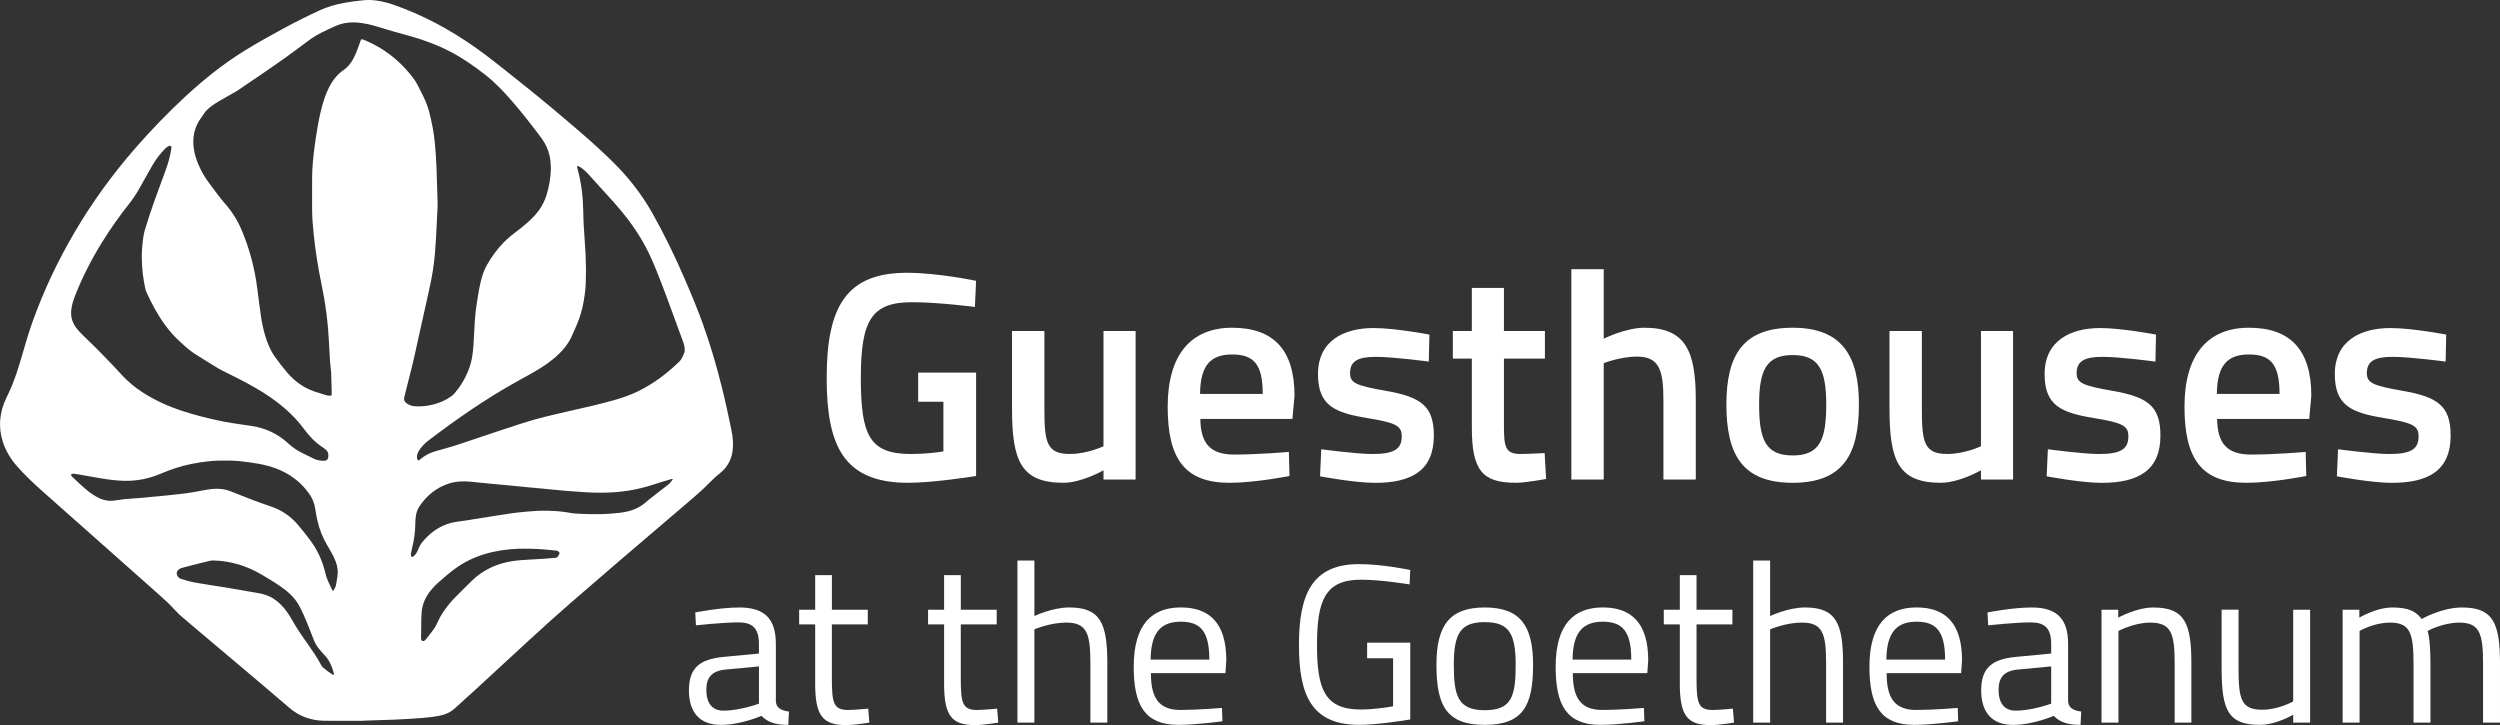
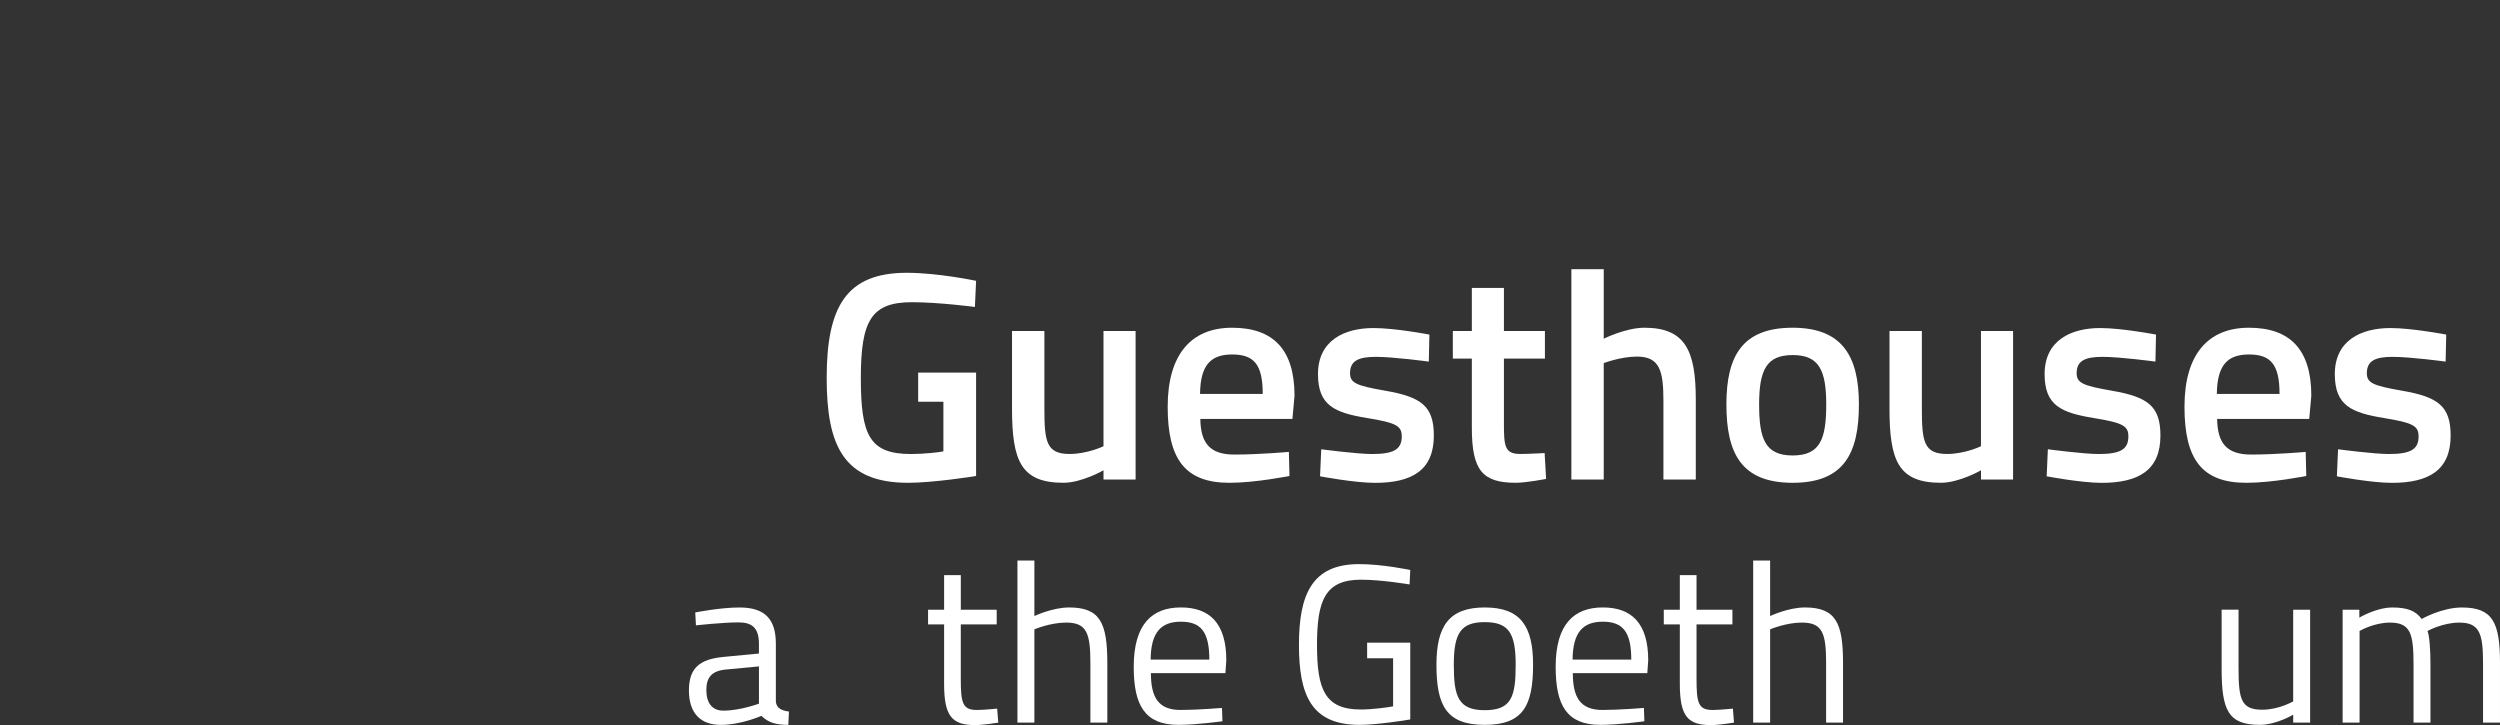
<svg xmlns="http://www.w3.org/2000/svg" id="Ebene_1" data-name="Ebene 1" viewBox="0 0 1052 305.12">
  <rect x="0" y="0" width="1052" height="305.12" fill="#333333" stroke="none" />
  <defs>
    <style>
      .cls-1 {
        fill: #fff;
        stroke-width: 0px;
      }
    </style>
  </defs>
  <g id="Ebene_1-2" data-name="Ebene 1-2">
-     <path class="cls-1" d="M307.82,181.17c-1.27-6.26-2.63-12.5-4.18-18.7-2.19-8.75-4.73-17.4-7.78-25.9-2.41-6.73-5.18-13.31-8.02-19.86-3.97-9.17-8.34-18.13-13.23-26.85-4.54-8.08-10.17-15.29-16.77-21.77-4.33-4.25-8.82-8.32-13.4-12.28-8.13-7.02-16.35-13.93-24.77-20.61-5.11-4.05-10.15-8.18-15.36-12.1-10.5-7.88-21.71-14.54-33.97-19.33-3.31-1.29-6.62-2.57-10.12-3.24-2.34-.45-4.7-.67-7.1-.44-2.75.26-5.48.61-8.19,1.1-3.58.65-7.06,1.64-10.39,3.16-5.13,2.35-10.16,4.87-15.12,7.56-5.69,3.09-11.36,6.22-16.85,9.64-8.83,5.49-16.9,11.98-24.53,19.03-7.43,6.87-14.45,14.15-21.11,21.78-9.47,10.86-17.93,22.46-25.25,34.88-7.21,12.23-13.3,24.98-18.06,38.37-1.76,4.96-3.19,10.02-4.67,15.07-1.18,4.01-2.43,7.99-4.03,11.85-.72,1.74-1.55,3.42-2.35,5.12-2.78,5.91-3.4,12-1.38,18.28,1.21,3.75,3.21,7.07,5.78,10.03,3.32,3.83,7.01,7.29,10.78,10.66,6.52,5.81,13.08,11.58,19.61,17.38,10.04,8.9,20.06,17.82,30.1,26.72,2.13,1.89,4.2,3.83,6.11,5.94,1.01,1.12,2.1,2.15,3.25,3.13,2.94,2.48,5.86,4.98,8.8,7.46,12.01,10.14,24.06,20.22,35.97,30.47,4.22,3.63,9.14,5.48,14.68,5.57,4.97.08,9.95.02,14.92.02v.04c1.17-.05,2.34-.12,3.51-.15,7.56-.19,15.12-.46,22.66-1.05,2.62-.2,5.24-.5,7.82-1.03,2.37-.49,4.5-1.43,6.3-3.13,2.65-2.49,5.41-4.86,8.08-7.32,7.66-7.04,15.31-14.11,22.96-21.16,5.9-5.44,11.86-10.81,17.92-16.07,6.98-6.05,13.97-12.09,20.98-18.1,8.85-7.59,17.74-15.14,26.61-22.71,3.62-3.09,7.29-6.14,10.6-9.58,1.36-1.41,2.83-2.73,4.36-3.95,3.52-2.81,5.24-6.52,5.43-10.98.12-2.33-.13-4.65-.6-6.95h0ZM30.14,129.31c.3-1.74.86-3.4,1.51-5.03,3.07-7.8,6.88-15.22,11.29-22.33,3.48-5.62,7.29-11.01,11.39-16.19,1.64-2.07,3.08-4.27,4.38-6.56,1.84-3.28,3.65-6.57,5.54-9.82,1.41-2.43,3.12-4.64,5.08-6.66.35-.36.74-.68,1.14-.97.23-.17.51-.29.78-.37.54-.15.92.15.89.7,0,.29-.08.58-.12.87-.45,2.94-1.28,5.79-2.28,8.58-1.46,4.04-2.96,8.07-4.44,12.11-1.59,4.35-3.01,8.76-4.36,13.2-.4,1.33-.6,2.69-.78,4.06-.34,2.65-.54,5.32-.49,8,.08,4.31.57,8.58,1.53,12.79.08.36.2.73.35,1.07,2.2,4.89,4.71,9.6,7.87,13.94,1.9,2.61,4.02,5.02,6.44,7.17.63.55,1.23,1.13,1.85,1.7,1.7,1.55,3.55,2.91,5.51,4.12,2.81,1.73,5.6,3.49,8.41,5.22.5.31,1.02.57,1.54.83,4.85,2.43,9.73,4.81,14.43,7.53,4.31,2.5,8.43,5.26,12.2,8.54,3.04,2.64,5.81,5.54,8.19,8.79,2.22,3.03,4.78,5.69,7.95,7.74.42.27.81.59,1.19.92,1.08.93,1.21,2.15.93,3.44-.14.61-.58,1.01-1.21,1.13-.33.06-.66.07-.89.09-1.4-.12-2.67-.28-3.86-.88-1.94-.98-3.91-1.89-5.83-2.89-1.93-1.01-3.66-2.35-5.27-3.81-4.28-3.86-9.28-6.18-14.95-7.07-2.8-.44-5.62-.83-8.42-1.25-2.19-.33-4.36-.76-6.52-1.24-4.77-1.06-9.5-2.24-14.14-3.77-6.01-1.98-11.76-4.51-17.08-7.97-3.27-2.13-6.23-4.61-8.87-7.51-4.99-5.46-10.17-10.74-15.52-15.86-1-.95-1.97-1.93-2.85-3-.99-1.2-1.82-2.5-2.3-4-.57-1.78-.52-3.57-.21-5.36h0ZM140.47,283.96c-.24.11-.37-.01-.51-.09-1.39-.86-2.71-1.81-3.93-2.89-.38-.34-.69-.71-.93-1.17-1.55-2.97-3.44-5.72-5.35-8.46-1.44-2.05-2.88-4.1-4.26-6.19-.85-1.29-1.62-2.63-2.39-3.97-1-1.74-2.06-3.44-3.32-5-1.73-2.13-3.75-3.92-6.24-5.14-1.71-.83-3.54-1.23-5.39-1.56-3.74-.66-7.47-1.33-11.22-1.95-3.33-.56-6.68-1.04-10.01-1.6-2.63-.44-5.28-.78-7.87-1.48-.96-.26-1.91-.59-2.87-.87-.84-.24-1.33-.82-1.65-1.59-.28-.67-.21-1.29.23-1.88.48-.63,1.11-.97,1.87-1.17,1.9-.48,3.79-1,5.69-1.49,1.9-.48,3.81-.93,5.71-1.41.66-.17,1.31-.22,1.98-.2,7.16.22,13.8,2.26,19.96,5.87,2.85,1.66,5.68,3.36,8.38,5.25,1.85,1.3,3.59,2.73,5.09,4.43,1.05,1.2,1.95,2.5,2.69,3.92,1.62,3.11,2.93,6.37,4.22,9.63.57,1.44,1.16,2.86,1.69,4.31.54,1.47,1.35,2.77,2.36,3.96.73.86,1.46,1.72,2.24,2.54,1.86,1.97,2.93,4.34,3.66,6.9.12.43.25.87.17,1.3h0ZM141.49,245.65c-.12,1.09-.63,1.97-1.17,2.86-.1.16-.32.16-.4,0-.42-.86-.83-1.73-1.25-2.59-.81-1.61-1.41-3.29-1.83-5.05-1.23-5.14-3.46-9.83-6.67-14.04-1.52-1.99-3.09-3.95-4.7-5.87-3.16-3.79-7.13-6.42-11.79-7.95-5.59-1.84-11.04-4.06-16.5-6.22-2.58-1.02-5.23-1.32-7.99-1.02-2.37.26-4.7.76-7.03,1.2-2.09.39-4.21.66-6.32.9-2.07.24-4.15.45-6.23.67-1.08.11-2.16.21-3.24.31-2.54.24-5.07.48-7.61.71-1.29.11-2.58.21-3.87.28-2.13.12-4.24.4-6.34.74-2.41.4-4.74.04-6.95-1.03-1.74-.85-3.32-1.92-4.82-3.13-2.25-1.81-4.29-3.85-6.42-5.8-.12-.11-.23-.24-.32-.38-.27-.43-.07-.86.46-.89.41-.02.84,0,1.25.06,3.45.6,6.9,1.23,10.36,1.81,3.42.58,6.85,1.05,10.33,1.11,5.21.09,10.21-.89,15-2.93,4.23-1.81,8.58-3.25,13.09-4.18,2.7-.56,5.42-.95,8.17-1.2,2.59-.24,5.17-.23,7.76-.21,2.76.03,5.5.32,8.23.69,2.77.37,5.53.86,8.23,1.59,5.16,1.41,9.78,3.81,13.66,7.55,1.21,1.16,2.27,2.45,3.28,3.78,1.47,1.94,2.38,4.09,2.76,6.5.27,1.69.56,3.37.93,5.05.8,3.62,2.14,7.02,4.01,10.22.68,1.15,1.34,2.31,2,3.48.68,1.2,1.24,2.46,1.74,3.74.57,1.46.79,2.98.84,4.39-.04,1.73-.47,3.27-.65,4.85h0ZM170.61,169.25c-.51-.61-.71-1.25-.5-2.08.98-3.8,1.89-7.62,2.87-11.42,1.2-4.65,2.16-9.36,3.21-14.04,1.23-5.46,2.43-10.92,3.65-16.38.86-3.83,1.7-7.66,2.32-11.54.38-2.39.65-4.8.86-7.22.38-4.41.61-8.84.8-13.26.09-2.17.24-4.34.32-6.51.04-1-.02-2-.05-3.01-.12-4.14-.22-8.27-.38-12.41-.15-3.8-.36-7.6-.74-11.38-.44-4.33-1.25-8.59-2.34-12.8-.64-2.47-1.58-4.84-2.73-7.12-.77-1.53-1.53-3.06-2.33-4.58-.84-1.6-1.92-3.04-3.07-4.42-5.06-6.14-11.22-10.83-18.53-13.97-.38-.16-.77-.31-1.17-.45-.74-.27-.79-.26-1.08.51-.45,1.21-.87,2.44-1.32,3.65-.54,1.45-1.16,2.87-1.91,4.22-.99,1.78-2.25,3.29-3.95,4.46-2.6,1.8-4.49,4.22-5.94,7.01-1.3,2.49-2.22,5.13-2.97,7.83-.99,3.58-1.71,7.23-2.29,10.9-.32,2.02-.65,4.04-.91,6.07-.59,4.56-1.11,9.12-1.09,13.73.02,4.6-.05,9.2,0,13.79.03,3.26.35,6.51.67,9.75.35,3.54.82,7.05,1.37,10.56.59,3.8,1.31,7.57,2.08,11.33.79,3.85,1.44,7.72,1.94,11.61.5,3.94.84,7.89,1.02,11.86.13,2.8.3,5.59.48,8.39.08,1.17.24,2.33.36,3.49.04.33.09.66.1,1,.08,2.8.16,5.6.22,8.4.02,1.16.19,1.42-1.44,1.25-.25-.02-.5-.07-.74-.14-1.83-.57-3.68-1.09-5.49-1.73-4.43-1.59-8.07-4.33-11.12-7.88-1.85-2.16-3.57-4.42-5.21-6.74-1.9-2.69-3.1-5.72-4.03-8.86-.77-2.61-1.34-5.26-1.73-7.95-.57-3.93-1.06-7.86-1.56-11.8-1.1-8.58-3.29-16.87-6.7-24.83-1.69-3.94-3.96-7.54-6.8-10.76-2.52-2.85-4.67-6-6.97-9.03-1.71-2.25-3.05-4.68-4.18-7.26-.94-2.15-1.66-4.37-2.02-6.7-.76-4.9.17-9.39,3.16-13.4.42-.57.82-1.16,1.21-1.75.66-.99,1.5-1.79,2.42-2.53,1.31-1.04,2.73-1.93,4.18-2.76,2.1-1.21,4.21-2.4,6.31-3.6.47-.27.94-.54,1.39-.85,6.81-4.63,13.64-9.21,20.34-14,3.02-2.16,5.99-4.41,8.97-6.63,1.88-1.4,3.86-2.64,5.97-3.67,1.84-.9,3.68-1.79,5.55-2.62,3.25-1.43,6.66-1.81,10.17-1.4,2.58.3,5.1.88,7.57,1.66,4.58,1.44,9.21,2.69,13.83,3.98,5.68,1.58,11.19,3.63,16.44,6.32,5.37,2.76,10.3,6.18,15.05,9.9,4.27,3.34,7.97,7.25,11.5,11.34,4.29,4.97,8.32,10.14,12.24,15.41,1.64,2.21,2.75,4.66,3.38,7.35.36,1.52.55,4.16.55,5.35-.09,3.7-.69,7.32-1.74,10.86-1.02,3.47-2.8,6.5-5.27,9.15-2.18,2.33-4.62,4.35-7.16,6.26-2.04,1.53-4.01,3.14-5.8,4.97-2.71,2.77-4.94,5.89-6.86,9.23-1.43,2.48-2.27,5.2-2.89,7.98-.66,2.94-1.07,5.92-1.55,8.88-.64,4.01-.85,8.05-1.04,12.1-.14,3.05-.29,6.09-.72,9.12-.27,1.95-.75,3.84-1.43,5.7-1.4,3.86-3.48,7.3-6.11,10.43-.38.45-.83.82-1.31,1.17-2.25,1.66-4.78,2.72-7.46,3.44-2.56.69-5.17.92-7.82.79-1.06-.05-2.05-.37-2.97-.88-.41-.2-.78-.48-1.08-.84ZM235.37,233.07c-.15.34-.34.67-.53.99-.26.41-.62.63-1.13.67-1.83.13-3.66.32-5.49.44-3.13.2-6.26.3-9.38.57-4.48.38-8.81,1.35-12.87,3.38-2.64,1.32-5.04,2.97-7.15,5.01-2.34,2.26-4.65,4.57-6.94,6.88-1.62,1.63-3.11,3.38-4.47,5.24-1.21,1.66-2.29,3.4-3.11,5.28-.68,1.54-1.54,2.96-2.57,4.29-.82,1.06-1.66,2.1-2.48,3.15-.23.3-.48.58-.84.73-.52.22-1.04-.03-1.16-.58-.06-.28-.08-.58-.07-.87.03-2.8.04-5.6.12-8.4.04-1.63.15-3.25.56-4.84.68-2.69,2.04-5.01,3.84-7.09,1.62-1.87,3.47-3.49,5.36-5.08,2.33-1.97,4.69-3.9,7.32-5.47,4.16-2.49,8.62-4.17,13.35-5.19,4.47-.96,8.99-1.34,12.89-1.3,3.89,0,7.1.17,10.3.5,1.04.11,2.08.21,3.12.3.43.04.81.2,1.12.49.25.25.36.56.21.9h0ZM281.12,203.99c-2.49,1.9-4.96,3.83-7.43,5.75-.63.49-1.24.99-1.83,1.52-2.42,2.19-5.3,3.44-8.46,4.1-2.09.44-4.21.61-6.33.78-3.17.25-6.34.28-9.52.19-1.92-.05-3.84-.12-5.76-.26-1.12-.08-2.23-.32-3.34-.5-2.64-.43-5.31-.6-7.98-.66-3.05-.07-6.09.13-9.13.4-4.37.39-8.7,1.04-13.03,1.75-4.24.7-8.49,1.37-12.73,2.03-1.53.24-3.07.36-4.58.67-4.29.87-7.96,2.93-11.09,5.97-.6.58-1.17,1.19-1.73,1.81-.96,1.07-1.7,2.27-2.2,3.62-.34.9-.76,1.76-1.46,2.46-.27.27-.53.54-.88.69-.24.1-.54,0-.62-.24-.13-.36-.15-.74-.09-1.11.11-.66.23-1.32.39-1.96.87-3.54,1.44-7.12,1.44-10.78,0-.96.08-1.92.2-2.87.2-1.56.67-3.03,1.55-4.32,3.07-4.52,7.08-7.85,12.35-9.55,2.95-.95,5.98-1.08,9.05-.8,1.25.11,2.49.26,3.74.39,2.45.24,4.9.48,7.36.71,2.12.2,4.24.38,6.36.59,2.16.21,4.32.44,6.48.64,2.12.2,4.24.39,6.36.59,2.24.21,4.49.43,6.73.65,1,.1,1.99.21,2.99.28,5.12.4,10.24.83,15.39.8,7.31-.05,14.47-1.06,21.43-3.36,2.49-.82,5.02-1.56,7.53-2.32.23-.07.48-.17.87.03-.66.88-1.22,1.69-2.03,2.31h0ZM288.05,148.17c-.59,1.37-1.03,2.84-2.15,3.93-5.21,5.08-10.96,9.41-17.52,12.61-3.31,1.62-6.79,2.78-10.33,3.77-5.74,1.62-11.56,2.94-17.38,4.25-6.96,1.57-13.92,3.13-20.72,5.31-5.92,1.9-11.8,3.9-17.7,5.86-3.72,1.24-7.42,2.54-11.16,3.72-2.7.86-5.45,1.56-8.18,2.35-2.4.7-4.52,1.93-6.39,3.58-.37.33-.57.34-.84-.18-.14-.27-.21-.54-.23-.84-.03-.55.03-1.08.22-1.6.32-.87.81-1.64,1.38-2.37.96-1.22,2.07-2.31,3.3-3.24,11.81-8.99,23.98-17.45,36.97-24.67,3.25-1.81,6.53-3.55,9.69-5.51,2.52-1.57,4.95-3.27,7.17-5.26,2.67-2.4,4.91-5.13,6.42-8.41.65-1.4,1.24-2.83,1.86-4.24,1.45-3.3,2.53-6.72,3.12-10.28.47-2.8.87-5.61.91-8.46.02-1.76.06-3.51.09-5.27-.03-4.01-.24-8.02-.54-12.02-.32-4.21-.57-8.42-.63-12.64-.08-5.78-.78-11.5-2.29-17.09-.12-.44-.2-.89-.29-1.34-.03-.15.17-.29.34-.26.43.08.76.33,1.11.56,1.19.79,2.25,1.74,3.22,2.78,1.14,1.22,2.24,2.48,3.36,3.72,2.44,2.7,4.88,5.39,7.33,8.08,4.53,5,8.57,10.36,12,16.18,2.31,3.94,4.18,8.08,5.89,12.3,3.2,7.9,6.09,15.91,9.01,23.91.77,2.12,1.55,4.23,2.33,6.35.44,1.18.75,2.39.69,3.67,0,.26.03.53-.06.75h0Z" />
-   </g>
+     </g>
  <g>
    <path class="cls-1" d="M386.36,156.78h24.38v43.5c-1.12.25-18.25,2.88-28.62,2.88-27.25,0-34.25-15.75-34.25-44.12,0-30,8.25-44.25,33.75-44.25,13.12,0,29.12,3.38,29.12,3.38l-.5,11s-15.12-2-26.5-2c-17.12,0-21.5,7.75-21.5,31.88s3.62,32,21.12,32c5.62,0,12.12-.75,13.62-1.12v-20.88h-10.62v-12.27Z" />
    <path class="cls-1" d="M477.86,139.28v62.5h-13.5v-3.88s-9.12,5.25-16.88,5.25c-17.88,0-21.62-9.25-21.62-31.25v-32.62h13.62v32.75c0,13.88.88,19,10.62,19,7.5,0,14.25-3.25,14.25-3.25v-48.5h13.51Z" />
    <path class="cls-1" d="M542.36,190.16l.25,10.12s-14.25,2.88-25.25,2.88c-18.75,0-26-10-26-32s9.88-33.25,27.12-33.25,26.25,9.12,26.25,28.62l-.88,9.75h-38.75c.12,10,3.88,15,14.25,15s23-1.12,23-1.12h.01ZM531.36,165.78c0-12.5-3.75-16.62-12.88-16.62s-13.38,4.62-13.5,16.62h26.38Z" />
    <path class="cls-1" d="M601.23,152.16s-14.75-2-22.25-2-10.88,1.75-10.88,6.88c0,4.12,2.63,5.25,14.88,7.38,15,2.62,20.38,6.38,20.38,18.88,0,14.62-9.25,19.88-24.75,19.88-8.62,0-23.13-2.75-23.13-2.75l.5-11.38s15,2,21.38,2c9,0,12.5-1.88,12.5-7.38,0-4.38-2.12-5.75-14.5-7.75-13.75-2.25-20.75-5.25-20.75-18.5,0-14.12,11-19.38,23.38-19.38,9.12,0,23.5,2.75,23.5,2.75l-.25,11.38h-.01Z" />
    <path class="cls-1" d="M632.85,150.91v27.5c0,9.38.38,12.62,6.88,12.62,3.5,0,10.25-.38,10.25-.38l.62,10.88s-8.38,1.62-12.75,1.62c-14.12,0-18.5-5.25-18.5-23.25v-29h-8v-11.62h8v-18.12h13.5v18.12h17.25v11.62h-17.25Z" />
    <path class="cls-1" d="M661.23,201.78v-88.5h13.62v29.25s9.25-4.62,17.12-4.62c17.38,0,21.62,9.88,21.62,30.38v33.5h-13.62v-33.12c0-12.5-1.5-18.62-11.12-18.62-6.88,0-14,2.75-14,2.75v49h-13.62v-.02Z" />
    <path class="cls-1" d="M782.23,170.16c0,20.75-6.38,33-27.88,33s-27.88-12.25-27.88-33,7-32.25,27.88-32.25,27.88,12,27.88,32.25ZM768.48,170.16c0-14.5-3.12-20.75-14.12-20.75s-14.12,6.25-14.12,20.75,2.5,21.5,14.12,21.5,14.12-7,14.12-21.5Z" />
    <path class="cls-1" d="M847.1,139.28v62.5h-13.5v-3.88s-9.12,5.25-16.88,5.25c-17.88,0-21.62-9.25-21.62-31.25v-32.62h13.62v32.75c0,13.88.88,19,10.62,19,7.5,0,14.25-3.25,14.25-3.25v-48.5h13.51Z" />
    <path class="cls-1" d="M906.98,152.16s-14.75-2-22.25-2-10.88,1.75-10.88,6.88c0,4.12,2.62,5.25,14.88,7.38,15,2.62,20.38,6.38,20.38,18.88,0,14.62-9.25,19.88-24.75,19.88-8.62,0-23.12-2.75-23.12-2.75l.5-11.38s15,2,21.38,2c9,0,12.5-1.88,12.5-7.38,0-4.38-2.12-5.75-14.5-7.75-13.75-2.25-20.75-5.25-20.75-18.5,0-14.12,11-19.38,23.38-19.38,9.12,0,23.5,2.75,23.5,2.75l-.25,11.38h-.02Z" />
    <path class="cls-1" d="M970.23,190.16l.25,10.12s-14.25,2.88-25.25,2.88c-18.75,0-26-10-26-32s9.88-33.25,27.12-33.25,26.25,9.12,26.25,28.62l-.88,9.75h-38.75c.12,10,3.88,15,14.25,15s23-1.12,23-1.12h.01ZM959.23,165.78c0-12.5-3.75-16.62-12.88-16.62s-13.38,4.62-13.5,16.62h26.38Z" />
    <path class="cls-1" d="M1029.1,152.16s-14.75-2-22.25-2-10.88,1.75-10.88,6.88c0,4.12,2.62,5.25,14.88,7.38,15,2.62,20.38,6.38,20.38,18.88,0,14.62-9.25,19.88-24.75,19.88-8.62,0-23.12-2.75-23.12-2.75l.5-11.38s15,2,21.38,2c9,0,12.5-1.88,12.5-7.38,0-4.38-2.12-5.75-14.5-7.75-13.75-2.25-20.75-5.25-20.75-18.5,0-14.12,11-19.38,23.38-19.38,9.12,0,23.5,2.75,23.5,2.75l-.25,11.38h-.02Z" />
  </g>
  <g>
    <g>
      <path class="cls-1" d="M326.49,295.24c.19,2.75,2.47,3.8,5.51,4.18l-.29,5.61c-5.04,0-8.46-.95-11.31-3.8,0,0-8.55,3.8-17.1,3.8s-13.4-4.94-13.4-14.54,4.75-13.11,14.54-14.06l14.92-1.42v-4.08c0-6.65-2.85-9.03-8.55-9.03-6.65,0-17.96,1.24-17.96,1.24l-.29-5.42s10.45-2.09,18.62-2.09c10.74,0,15.3,4.94,15.3,15.29v24.32h0ZM305.31,281.75c-5.8.57-8.08,3.33-8.08,8.55,0,5.51,2.38,8.74,7.22,8.74,7.03,0,14.92-2.95,14.92-2.95v-15.67l-14.06,1.33h0Z" />
-       <path class="cls-1" d="M350.05,262.75v22.71c0,10.36.67,13.3,6.84,13.3,2.66,0,8.46-.57,8.46-.57l.48,5.89s-6.37,1.04-9.69,1.04c-9.79,0-13.11-3.71-13.11-17.38v-24.99h-6.75v-6.18h6.75v-14.54h7.03v14.54h15.1v6.18h-15.11Z" />
      <path class="cls-1" d="M404.3,262.75v22.71c0,10.36.67,13.3,6.84,13.3,2.66,0,8.46-.57,8.46-.57l.48,5.89s-6.37,1.04-9.69,1.04c-9.79,0-13.11-3.71-13.11-17.38v-24.99h-6.75v-6.18h6.75v-14.54h7.03v14.54h15.1v6.18h-15.11Z" />
      <path class="cls-1" d="M428.14,304.07v-68.21h7.13v23.37s7.6-3.61,14.63-3.61c13.02,0,16.06,6.46,16.06,23.37v25.08h-7.12v-24.89c0-12.54-1.42-17.2-10.17-17.2-6.75,0-13.4,2.85-13.4,2.85v39.24h-7.13Z" />
      <path class="cls-1" d="M514.21,297.9l.19,5.6s-10.83,1.52-18.52,1.52c-14.16,0-18.81-8.27-18.81-24.42,0-18.05,7.79-24.99,19.86-24.99s19.1,6.65,19.1,22.23l-.38,5.42h-31.35c0,10.17,3.13,15.49,12.45,15.49,7.12,0,17.48-.85,17.48-.85h-.02ZM508.89,277.57c0-11.78-3.61-15.96-11.97-15.96s-12.64,4.47-12.73,15.96h24.7Z" />
      <path class="cls-1" d="M575.29,270.44h18.15v32.3c-2,.38-14.16,2.28-21.38,2.28-20.14,0-25.46-12.35-25.46-33.63s5.51-34.01,25.27-34.01c9.98,0,21.57,2.47,21.57,2.47l-.29,6.08s-11.78-2-20.42-2c-15.2,0-18.53,8.83-18.53,27.46s3.23,27.17,18.43,27.17c4.75,0,11.12-.86,13.59-1.33v-20.24h-10.93v-6.56h0Z" />
      <path class="cls-1" d="M645.12,279.75c0,17.29-4.27,25.27-20.33,25.27s-20.33-7.98-20.33-25.27c0-16.34,5.32-24.13,20.33-24.13s20.33,7.79,20.33,24.13ZM637.8,279.75c0-13.21-2.85-17.96-13.02-17.96s-13.02,4.75-13.02,17.96,1.81,19.1,13.02,19.1,13.02-5.61,13.02-19.1Z" />
    </g>
    <path class="cls-1" d="M691.76,297.9l.19,5.6s-10.83,1.52-18.52,1.52c-14.16,0-18.81-8.27-18.81-24.42,0-18.05,7.79-24.99,19.86-24.99s19.09,6.65,19.09,22.23l-.38,5.42h-31.35c0,10.17,3.13,15.49,12.45,15.49,7.12,0,17.48-.85,17.48-.85h-.01ZM686.44,277.57c0-11.78-3.61-15.96-11.97-15.96s-12.64,4.47-12.73,15.96h24.7,0Z" />
    <g>
      <path class="cls-1" d="M713.9,262.75v22.71c0,10.36.67,13.3,6.84,13.3,2.66,0,8.46-.57,8.46-.57l.47,5.89s-6.37,1.04-9.69,1.04c-9.79,0-13.11-3.71-13.11-17.38v-24.99h-6.75v-6.18h6.75v-14.54h7.03v14.54h15.1v6.18h-15.1Z" />
      <path class="cls-1" d="M737.74,304.07v-68.21h7.13v23.37s7.6-3.61,14.63-3.61c13.01,0,16.05,6.46,16.05,23.37v25.08h-7.12v-24.89c0-12.54-1.42-17.2-10.17-17.2-6.75,0-13.39,2.85-13.39,2.85v39.24h-7.13Z" />
-       <path class="cls-1" d="M823.81,297.9l.19,5.6s-10.83,1.52-18.53,1.52c-14.16,0-18.81-8.27-18.81-24.42,0-18.05,7.79-24.99,19.86-24.99s19.1,6.65,19.1,22.23l-.38,5.42h-31.35c0,10.17,3.13,15.49,12.45,15.49,7.12,0,17.48-.85,17.48-.85h0ZM818.49,277.57c0-11.78-3.61-15.96-11.97-15.96s-12.63,4.47-12.73,15.96h24.7,0Z" />
-       <path class="cls-1" d="M870.27,295.24c.19,2.75,2.47,3.8,5.51,4.18l-.29,5.61c-5.04,0-8.46-.95-11.31-3.8,0,0-8.55,3.8-17.1,3.8s-13.4-4.94-13.4-14.54,4.75-13.11,14.54-14.06l14.92-1.42v-4.08c0-6.65-2.85-9.03-8.55-9.03-6.65,0-17.96,1.24-17.96,1.24l-.29-5.42s10.45-2.09,18.62-2.09c10.74,0,15.29,4.94,15.29,15.29v24.32h.02ZM849.08,281.75c-5.8.57-8.08,3.33-8.08,8.55,0,5.51,2.38,8.74,7.22,8.74,7.03,0,14.92-2.95,14.92-2.95v-15.67l-14.06,1.33h0Z" />
-       <path class="cls-1" d="M884.32,304.07v-47.5h7.03v3.33s7.7-4.27,14.73-4.27c13.11,0,16.05,6.46,16.05,23.37v25.08h-7.03v-24.89c0-12.54-1.43-17.2-10.26-17.2-6.84,0-13.39,3.52-13.39,3.52v38.57h-7.13,0Z" />
      <path class="cls-1" d="M972.1,256.57v47.5h-7.12v-3.33s-7.12,4.28-14.06,4.28c-13.3,0-16.06-6.17-16.06-23.66v-24.8h7.12v24.7c0,13.11,1.14,17.39,9.98,17.39,7.03,0,13.01-3.51,13.01-3.51v-38.57h7.13Z" />
      <path class="cls-1" d="M985.78,304.07v-47.5h7.03v3.33s7.12-4.27,13.87-4.27c6.37,0,9.88,1.42,12.35,4.84,0,0,8.46-4.84,16.91-4.84,12.92,0,16.06,6.17,16.06,23.37v25.08h-7.13v-24.89c0-12.54-1.42-17.2-9.97-17.2-7.03,0-13.4,3.52-13.4,3.52.86,2.18,1.24,8.17,1.24,13.87v24.7h-7.12v-24.51c0-13.11-1.33-17.58-9.98-17.58-6.75,0-12.73,3.52-12.73,3.52v38.57h-7.13Z" />
    </g>
  </g>
</svg>